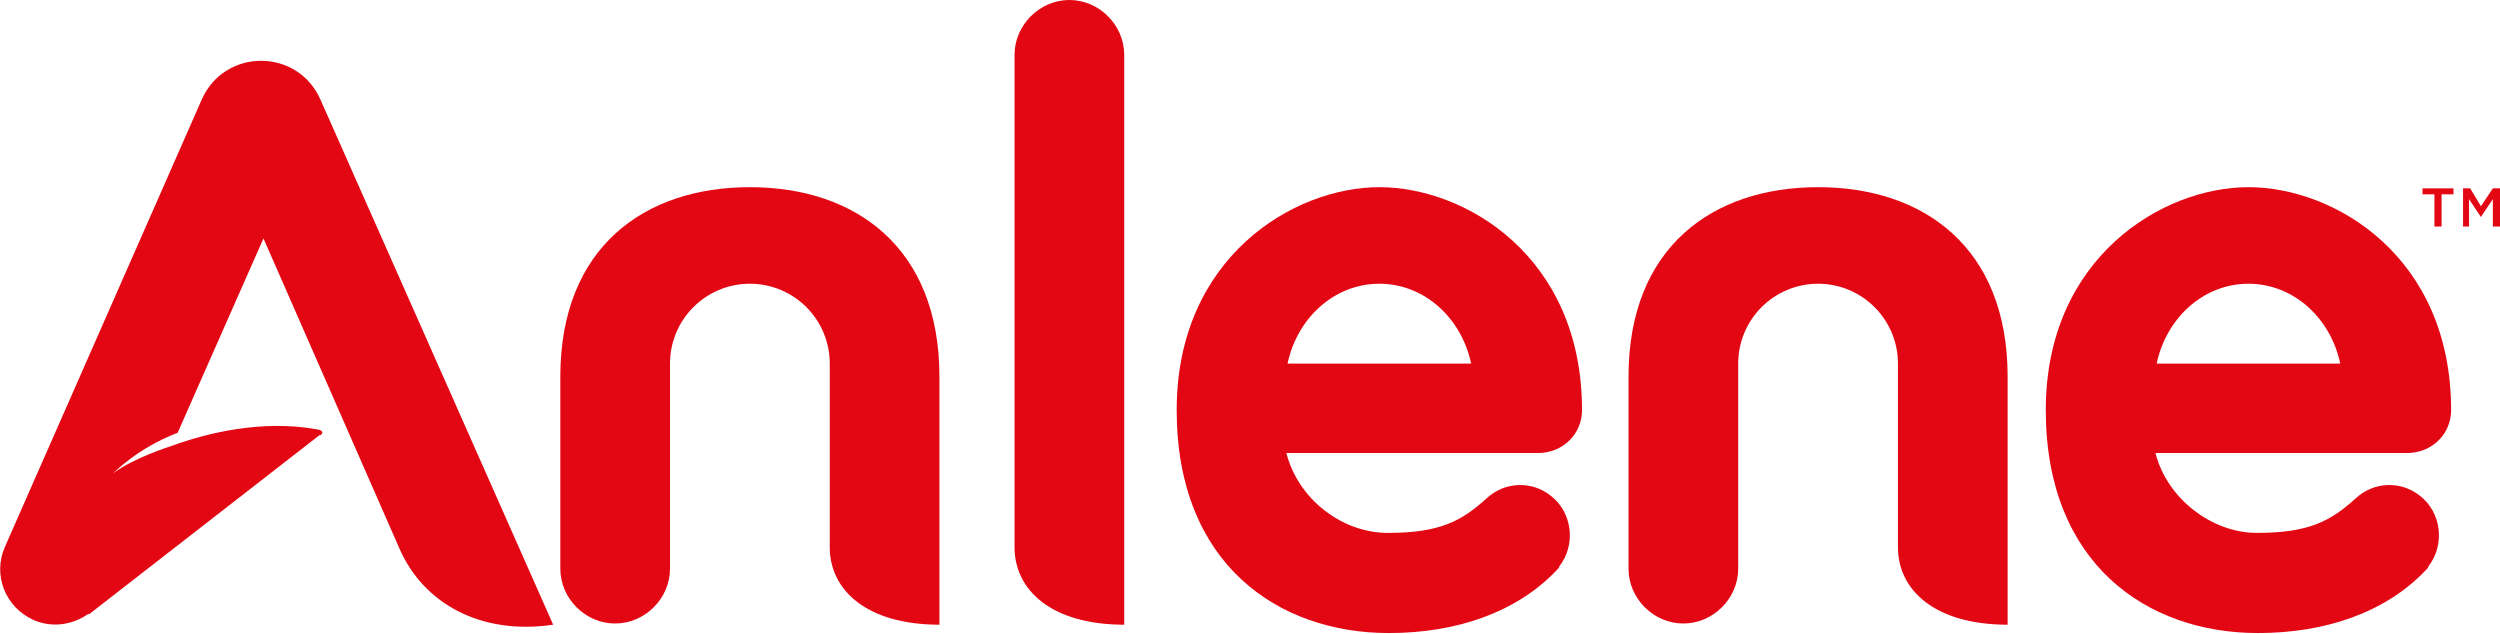
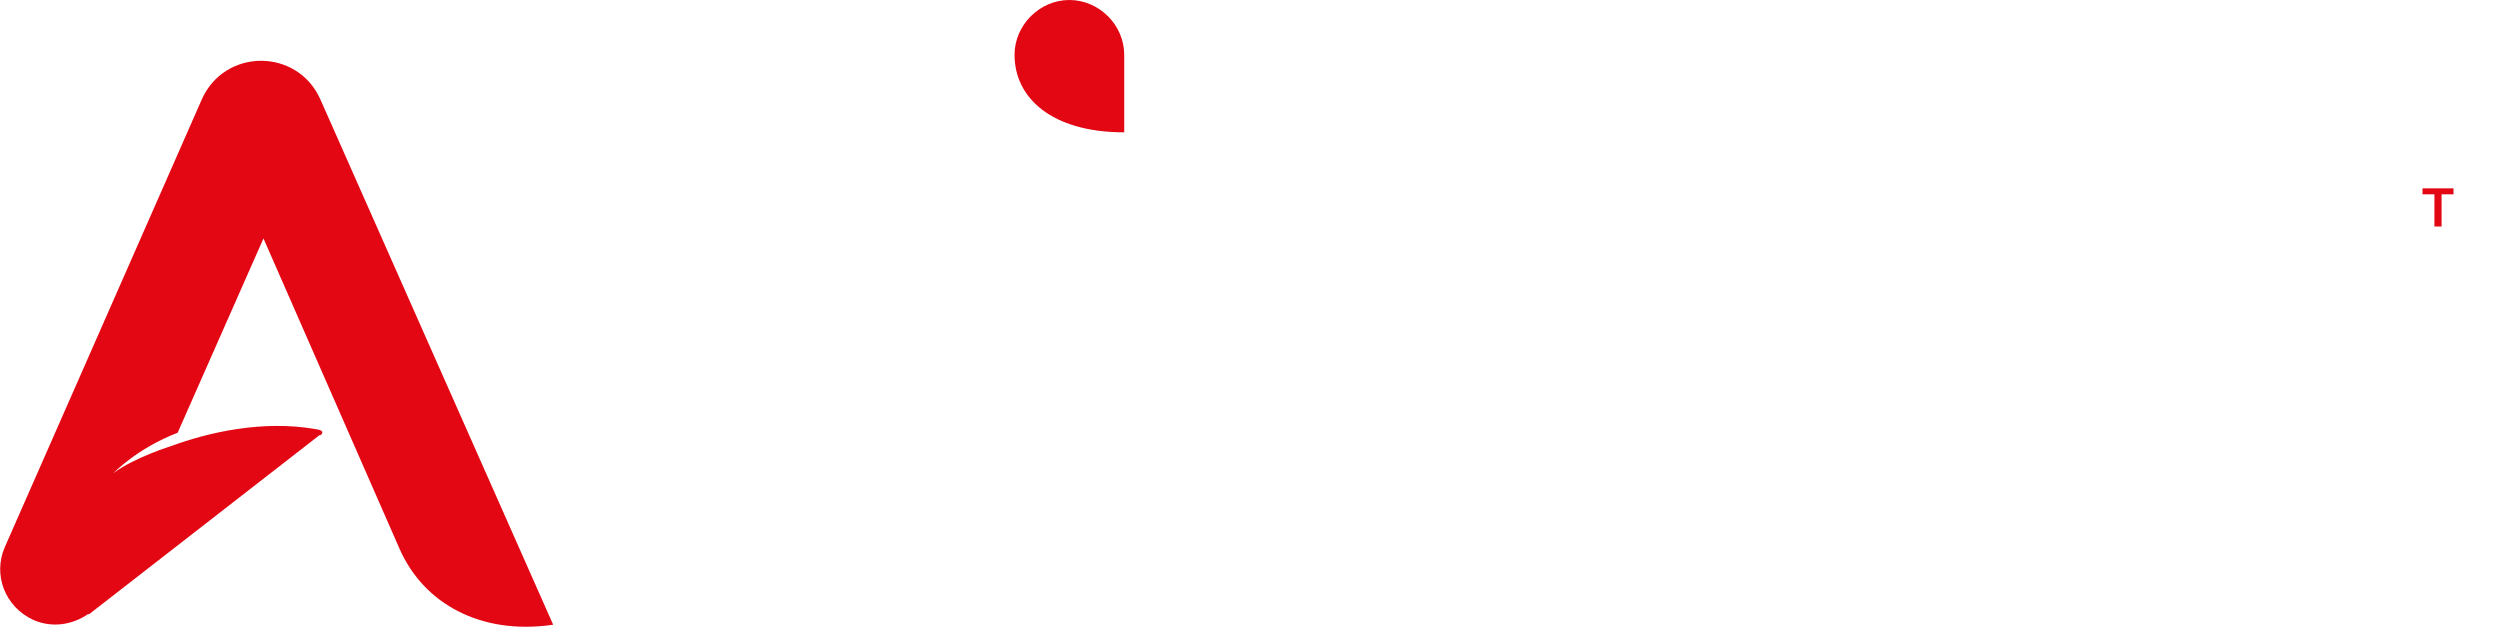
<svg xmlns="http://www.w3.org/2000/svg" version="1.1" id="Layer_1" x="0px" y="0px" viewBox="0 0 209.7 53.2" style="enable-background:new 0 0 209.7 53.2;" xml:space="preserve">
  <style type="text/css">
  .st0{fill:#E30613;}
 </style>
  <g>
-     <path class="st0" d="M89.7,0c-2.5,0-4.6,2.1-4.6,4.6v41.3c0,3.6,3.1,6.5,9.2,6.5V4.6C94.3,2.1,92.2,0,89.7,0">
+     <path class="st0" d="M89.7,0c-2.5,0-4.6,2.1-4.6,4.6c0,3.6,3.1,6.5,9.2,6.5V4.6C94.3,2.1,92.2,0,89.7,0">
  </path>
    <polygon class="st0" points="203.2,15.8 203.2,16.3 204.2,16.3 204.2,19 204.8,19 204.8,16.3 205.8,16.3 205.8,15.8  ">
  </polygon>
-     <polygon class="st0" points="209.1,15.8 208.1,17.3 207.2,15.8 206.6,15.8 206.6,19 207.1,19 207.1,16.7 208.1,18.2 208.1,18.2    209.1,16.7 209.1,19 209.7,19 209.7,15.8  ">
-   </polygon>
-     <path class="st0" d="M152.5,15.7c-8.8,0-15.9,5-15.9,15.9v16.1c0,2.5,2.1,4.6,4.6,4.6c2.5,0,4.6-2.1,4.6-4.6V30.5   c0-3.7,3-6.7,6.7-6.7c3.7,0,6.7,3,6.7,6.7v15.4c0,3.6,3.1,6.5,9.2,6.5V31.6C168.4,20.7,161.3,15.7,152.5,15.7">
-   </path>
-     <path class="st0" d="M62.9,15.7c-8.8,0-15.9,5-15.9,15.9v16.1c0,2.5,2.1,4.6,4.6,4.6s4.6-2.1,4.6-4.6V30.5c0-3.7,3-6.7,6.7-6.7   c3.7,0,6.7,3,6.7,6.7v15.4c0,3.6,3.1,6.5,9.2,6.5V31.6C78.8,20.7,71.7,15.7,62.9,15.7">
-   </path>
-     <path class="st0" d="M115.7,23.8L115.7,23.8c3.8,0,6.9,2.9,7.7,6.7H108C108.8,26.7,111.9,23.8,115.7,23.8 M132.7,34.4L132.7,34.4   c0-12.9-9.8-18.7-17-18.7c-7.2,0-17,5.9-17,18.7c0,12.9,8.5,18.7,17.8,18.7c5.6,0,10.7-1.7,14.1-5.3c0,0,0,0,0,0c0,0,0,0,0,0   c0.1-0.1,0.2-0.2,0.2-0.3c1.4-1.8,1.1-4.5-0.7-5.9c-1.6-1.3-3.9-1.2-5.4,0.2v0c-2.1,1.9-3.9,2.9-8.3,2.9c-3.8,0-7.5-2.8-8.5-6.7   h21.1C131.1,38,132.7,36.4,132.7,34.4">
-   </path>
-     <path class="st0" d="M188.6,23.8L188.6,23.8c3.8,0,6.9,2.9,7.7,6.7h-15.4C181.7,26.7,184.8,23.8,188.6,23.8 M205.6,34.4L205.6,34.4   c0-12.9-9.8-18.7-17-18.7c-7.2,0-17,5.9-17,18.7c0,12.9,8.5,18.7,17.8,18.7c5.6,0,10.7-1.7,14.1-5.3c0,0,0,0,0,0c0,0,0,0,0,0   c0.1-0.1,0.2-0.2,0.2-0.3c1.4-1.8,1.1-4.5-0.7-5.9c-1.6-1.3-3.9-1.2-5.4,0.2v0c-2.1,1.9-3.9,2.9-8.3,2.9c-3.7,0-7.5-2.8-8.5-6.7   h21.1C204,38,205.6,36.4,205.6,34.4">
-   </path>
    <path class="st0" d="M26.9,8.4L26.9,8.4c-1.9-4.4-8.1-4.4-10,0L0.4,45.9c-1,2.3,0,5,2.4,6.1c1.6,0.7,3.3,0.4,4.6-0.5l0,0l0.1,0   c0,0,0,0,0,0l19.3-15l0.1,0c0.1-0.1,0.4-0.4-0.4-0.5c-4.5-0.8-9.1,0.3-12.1,1.4c0,0-3.2,1-4.9,2.3c0,0,2-2.1,5.4-3.4l7.2-16.3   l11.4,26c2,4.6,6.8,7.3,12.9,6.4L26.9,8.4z">
  </path>
  </g>
</svg>